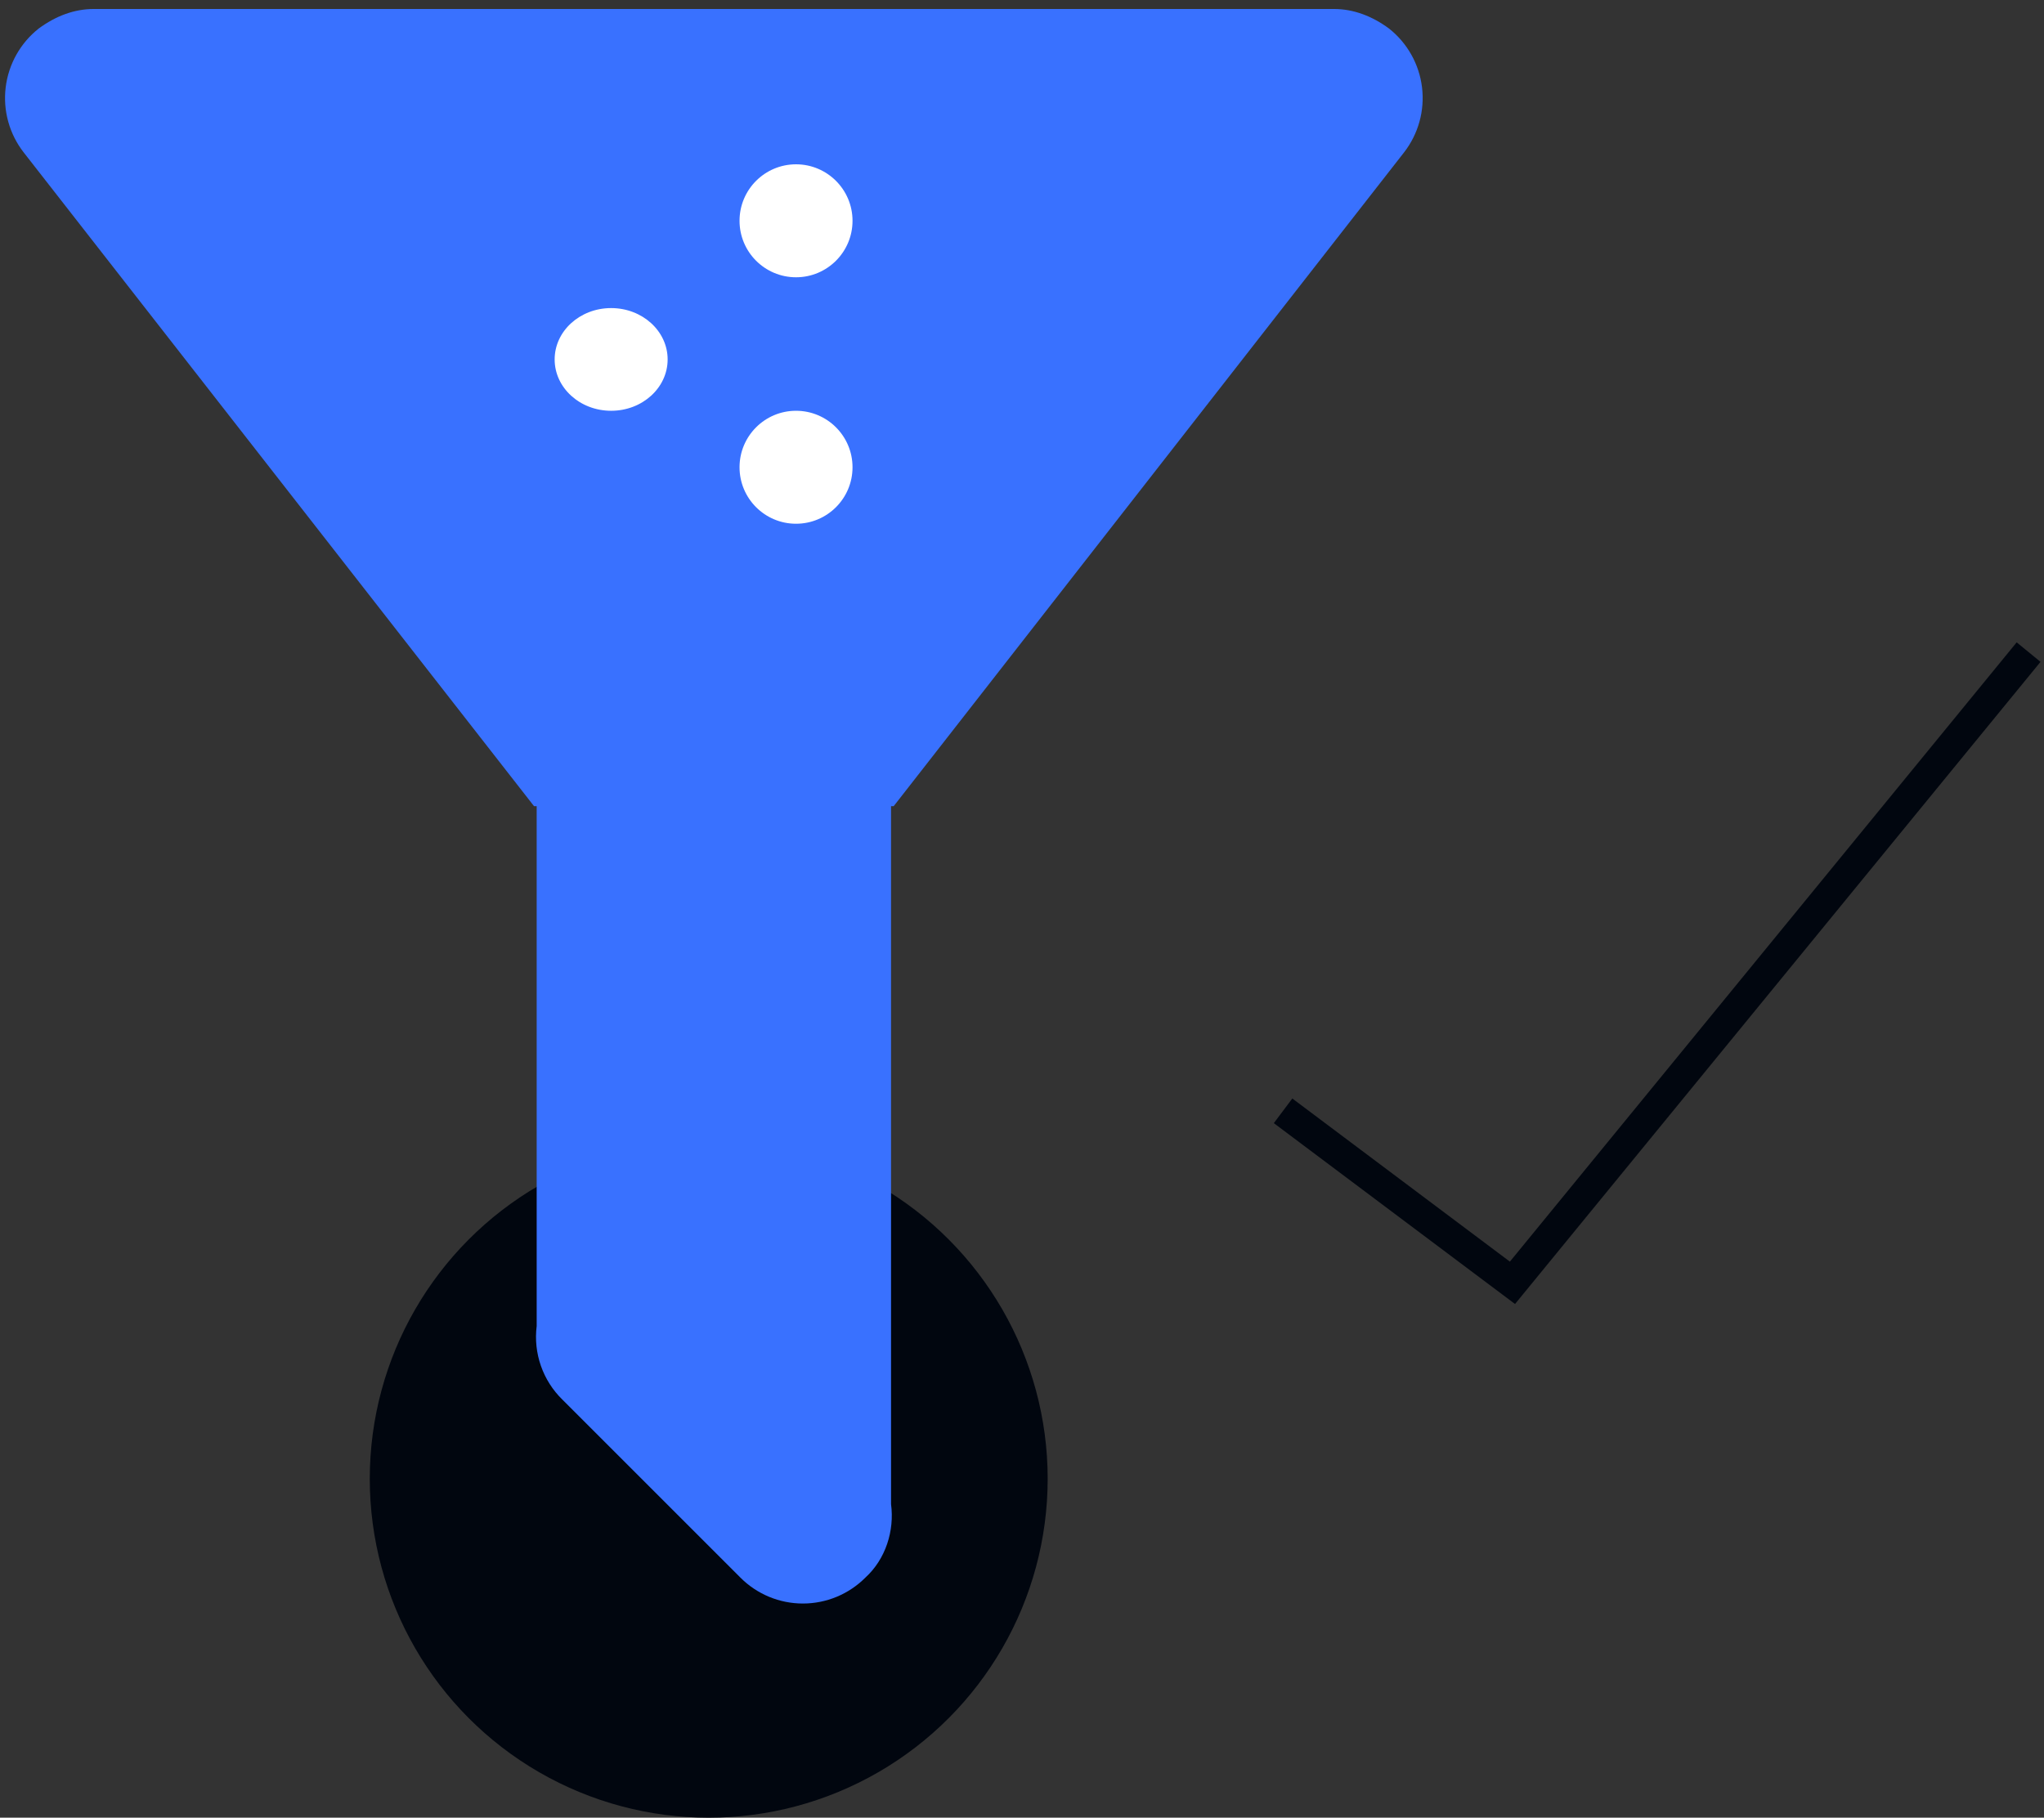
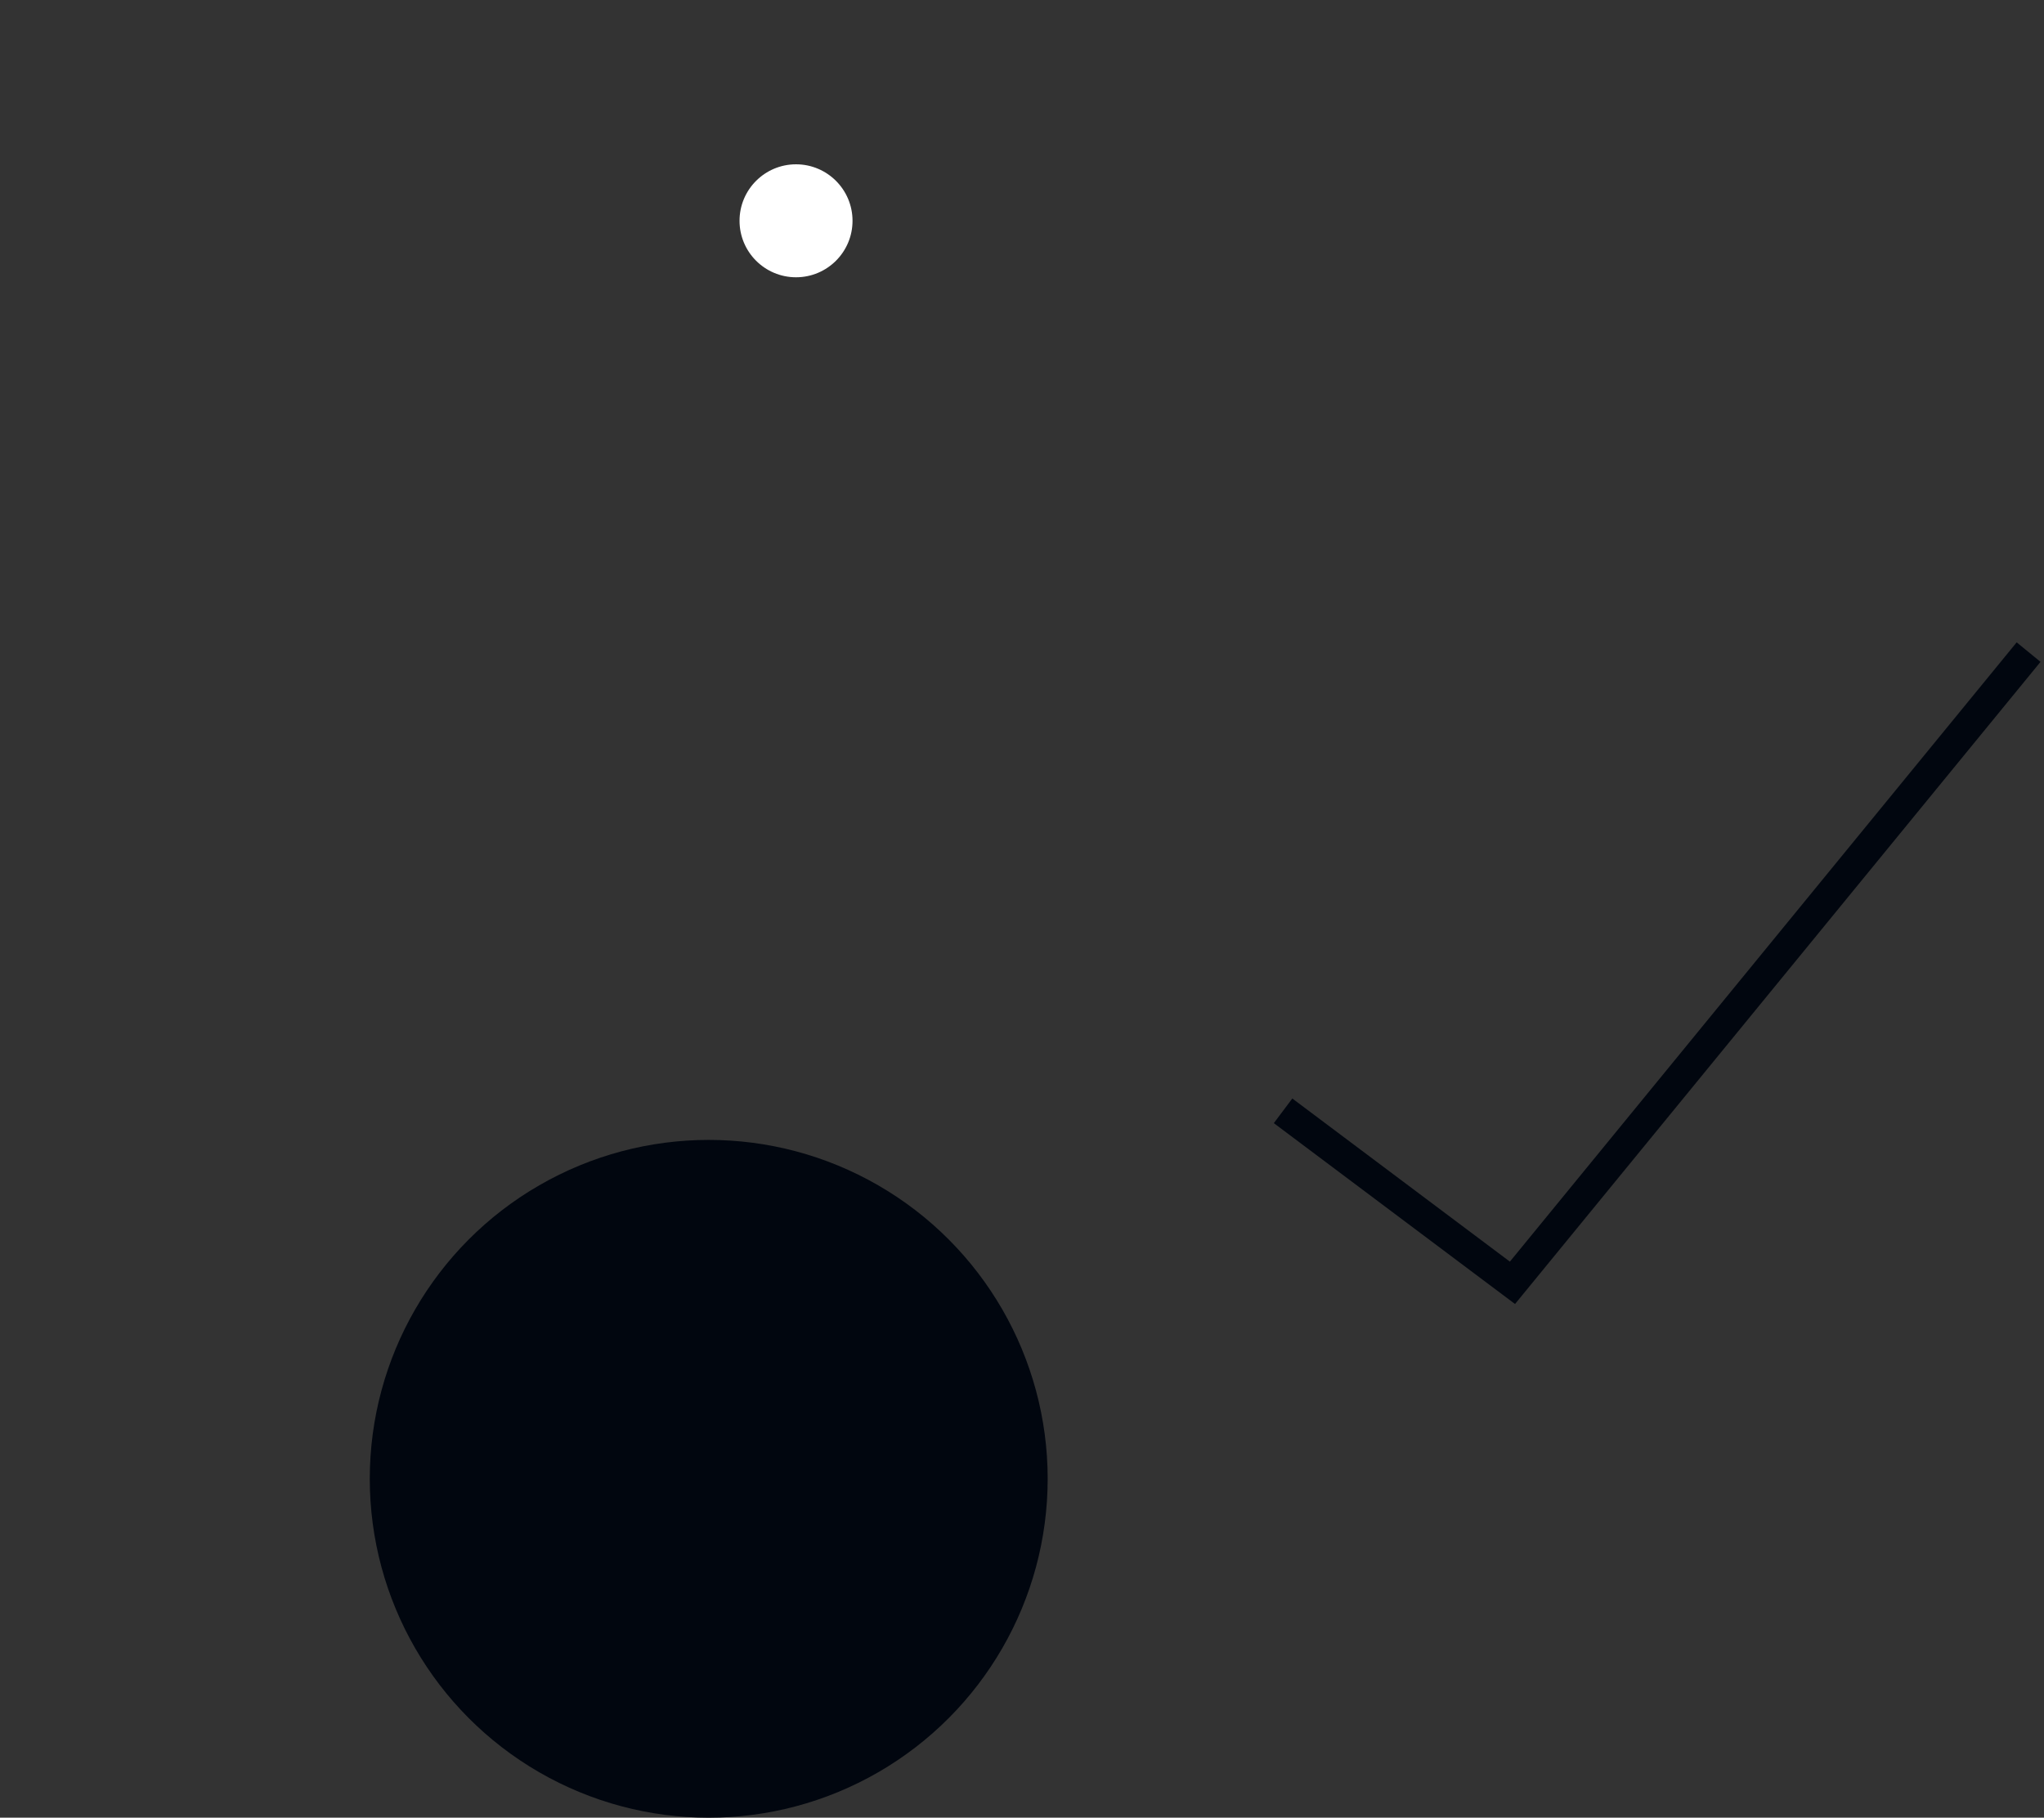
<svg xmlns="http://www.w3.org/2000/svg" width="199" height="177" viewBox="0 0 199 177" fill="none">
  <rect x="0" y="0" width="199" height="177" fill="#333333" stroke="none" />
  <circle cx="69" cy="144" r="33" fill="#01060F" />
  <path d="M124.917 108.167L147.25 124.917L197.5 63.5" stroke="#01060F" stroke-width="3" />
-   <path d="M86.75 78.5V146.465C87.095 149.053 86.232 151.813 84.249 153.624C83.451 154.423 82.503 155.058 81.459 155.491C80.416 155.923 79.297 156.146 78.168 156.146C77.038 156.146 75.92 155.923 74.876 155.491C73.833 155.058 72.885 154.423 72.087 153.624L54.751 136.288C53.81 135.368 53.095 134.243 52.661 133.001C52.227 131.76 52.087 130.434 52.25 129.129V78.5H51.991L2.311 14.848C0.91 13.05 0.278 10.77 0.553 8.508C0.828 6.245 1.987 4.183 3.777 2.772C5.416 1.565 7.227 0.875 9.125 0.875H129.875C131.772 0.875 133.584 1.565 135.222 2.772C137.013 4.183 138.172 6.245 138.446 8.508C138.721 10.77 138.089 13.05 136.689 14.848L87.009 78.5H86.75Z" fill="#3971FF" />
-   <ellipse cx="59.5" cy="35" rx="5.5" ry="5" fill="white" />
-   <circle cx="77.5" cy="45.5" r="5.5" fill="white" />
  <circle cx="77.5" cy="21.5" r="5.5" fill="white" />
</svg>